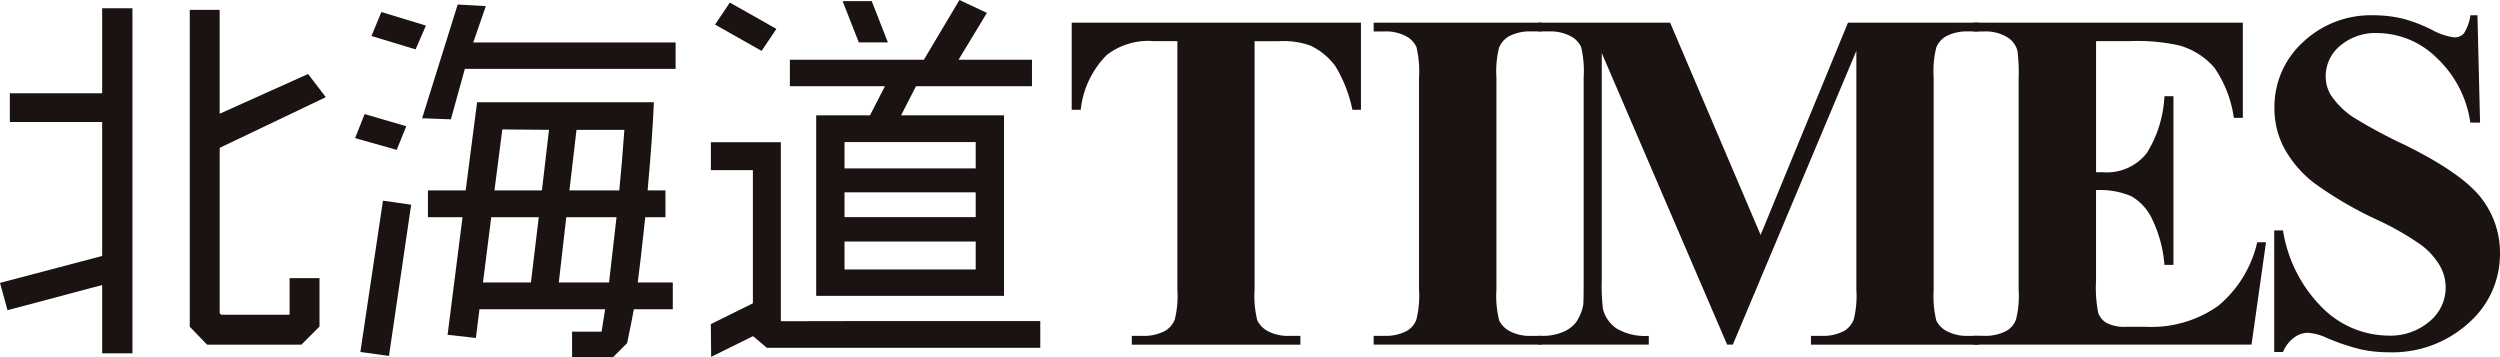
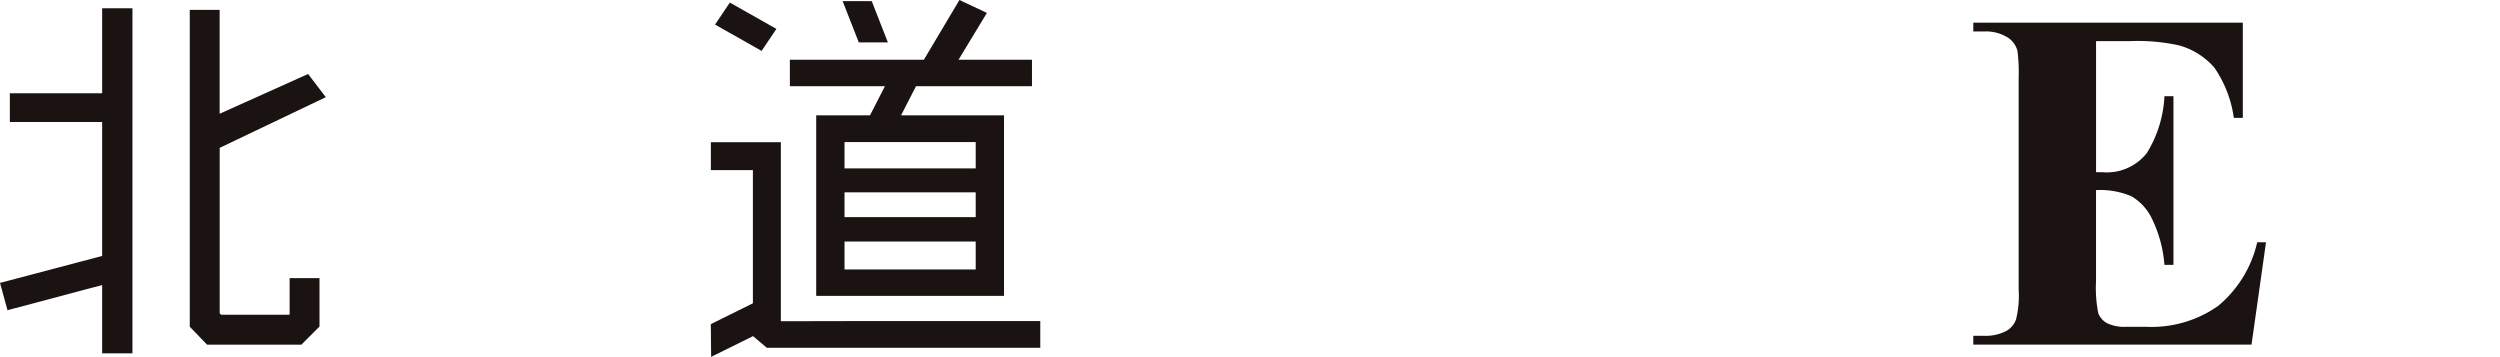
<svg xmlns="http://www.w3.org/2000/svg" width="238.456" height="34.075" viewBox="0 0 238.456 34.075">
  <defs>
    <clipPath id="a">
      <rect width="238.456" height="34.075" fill="none" />
    </clipPath>
  </defs>
  <g transform="translate(0 0)">
    <g transform="translate(0 0)" clip-path="url(#a)">
-       <path d="M200.01,3.641v8.312h-.815a13.126,13.126,0,0,0-1.608-4.133,6.186,6.186,0,0,0-2.424-2,7.764,7.764,0,0,0-3.012-.408h-2.287V29.1a9.651,9.651,0,0,0,.261,2.945,2.332,2.332,0,0,0,1.019,1.03,4.124,4.124,0,0,0,2.072.442h1.019v.838H178.153v-.838h1.019a4.25,4.25,0,0,0,2.152-.475,2.169,2.169,0,0,0,.928-1.088A9.351,9.351,0,0,0,182.5,29.1V5.408h-2.22a6.458,6.458,0,0,0-4.507,1.314,8.686,8.686,0,0,0-2.492,5.231h-.86V3.641Z" transform="translate(-70.199 -1.482)" fill="#1a1311" />
-       <path d="M237.058,33.516v.838H221v-.838h1.019a4.246,4.246,0,0,0,2.152-.475,2.061,2.061,0,0,0,.906-1.087,9.328,9.328,0,0,0,.25-2.854V8.9a10.091,10.091,0,0,0-.25-2.944,2.27,2.27,0,0,0-1.007-1.031,4.069,4.069,0,0,0-2.05-.442H221V3.641h16.058v.838h-1.019a4.244,4.244,0,0,0-2.152.476,2.167,2.167,0,0,0-.929,1.087A9.348,9.348,0,0,0,232.71,8.9V29.1a9.684,9.684,0,0,0,.26,2.945,2.331,2.331,0,0,0,1.019,1.03,4.067,4.067,0,0,0,2.05.442Z" transform="translate(-89.977 -1.482)" fill="#1a1311" />
-       <path d="M268.712,23.89l8.335-20.249h12.5v.838h-1a4.3,4.3,0,0,0-2.175.476,2.216,2.216,0,0,0-.906,1.064,9.222,9.222,0,0,0-.249,2.832V29.1a10.1,10.1,0,0,0,.249,2.945,2.26,2.26,0,0,0,1.019,1.03,4.134,4.134,0,0,0,2.061.442h1v.838H273.514v-.838h1a4.3,4.3,0,0,0,2.175-.475,2.206,2.206,0,0,0,.906-1.087,9.357,9.357,0,0,0,.249-2.854V6.337L266.061,34.354h-.543L253.56,6.541V28.17a19.042,19.042,0,0,0,.113,2.786,3.228,3.228,0,0,0,1.279,1.846,5.326,5.326,0,0,0,3.092.713v.838H247.535v-.838h.317a4.8,4.8,0,0,0,1.9-.328,3.055,3.055,0,0,0,1.336-.94,4.335,4.335,0,0,0,.7-1.654q.045-.249.046-2.31V8.851a9.838,9.838,0,0,0-.25-2.91,2.278,2.278,0,0,0-1.019-1.02,4.132,4.132,0,0,0-2.061-.442h-.973V3.641h12.548Z" transform="translate(-100.78 -1.482)" fill="#1a1311" />
      <path d="M329.179,5.408v12.5h.611a4.852,4.852,0,0,0,4.236-1.835,11.288,11.288,0,0,0,1.675-5.413h.861V26.743H335.7a12.048,12.048,0,0,0-1.144-4.3,4.926,4.926,0,0,0-2.027-2.253,7.7,7.7,0,0,0-3.352-.577V28.26a12.435,12.435,0,0,0,.215,3.1,1.86,1.86,0,0,0,.8.929,3.771,3.771,0,0,0,1.9.362h1.834a11.021,11.021,0,0,0,6.9-1.993,11.1,11.1,0,0,0,3.726-6.07h.838l-1.382,9.762H317.469v-.838h1.019a4.246,4.246,0,0,0,2.152-.475,2.062,2.062,0,0,0,.906-1.088,9.3,9.3,0,0,0,.25-2.853V8.9a16.133,16.133,0,0,0-.113-2.559,2.17,2.17,0,0,0-.838-1.222,3.9,3.9,0,0,0-2.355-.634h-1.019V3.641h25.707v9.083h-.86a11.1,11.1,0,0,0-1.846-4.78,6.865,6.865,0,0,0-3.364-2.128,18.223,18.223,0,0,0-4.756-.408Z" transform="translate(-129.252 -1.482)" fill="#1a1311" />
-       <path d="M385.266,2.457l.249,10.237h-.929A10.48,10.48,0,0,0,381.358,6.5a8.116,8.116,0,0,0-5.56-2.344A5.211,5.211,0,0,0,372.14,5.39a3.761,3.761,0,0,0-1.348,2.843,3.451,3.451,0,0,0,.475,1.812,7.7,7.7,0,0,0,2.106,2.106,47.35,47.35,0,0,0,4.915,2.65q5.389,2.65,7.27,5a8.471,8.471,0,0,1,1.857,5.391,8.719,8.719,0,0,1-3,6.625A10.789,10.789,0,0,1,376.8,34.6a12.3,12.3,0,0,1-2.741-.295,20.722,20.722,0,0,1-3.239-1.109,4.894,4.894,0,0,0-1.789-.454,2.218,2.218,0,0,0-1.246.454,3.169,3.169,0,0,0-1.065,1.381h-.838v-11.6h.838a13.3,13.3,0,0,0,3.839,7.463,8.99,8.99,0,0,0,6.127,2.57,5.749,5.749,0,0,0,4.043-1.381,4.166,4.166,0,0,0,.928-5.322A6.69,6.69,0,0,0,379.9,24.37a26.614,26.614,0,0,0-4.167-2.389,35.922,35.922,0,0,1-6.025-3.511,10.762,10.762,0,0,1-2.82-3.238,8.041,8.041,0,0,1-.985-3.941,8.337,8.337,0,0,1,2.7-6.251,9.431,9.431,0,0,1,6.795-2.582,11.577,11.577,0,0,1,2.9.363,14.519,14.519,0,0,1,2.593,1.007,6.093,6.093,0,0,0,2.14.736,1.208,1.208,0,0,0,.928-.362,4.168,4.168,0,0,0,.634-1.744Z" transform="translate(-148.961 -1)" fill="#1a1311" />
      <path d="M12.633,34.241H9.744V27.729l-9.028,2.4L0,27.525l9.744-2.57V12.176H.939V9.436H9.744V1.33h2.89ZM31.076,9.811,20.954,14.644V30.3a.232.232,0,0,0,.262.262h6.369l.039-.037V27.074h2.851v4.615l-1.726,1.726h-9L18.1,31.705V1.48h2.851v9.911L29.386,7.6Z" transform="translate(0 -0.542)" fill="#1a1311" />
-       <path d="M62.01,12.337,61.1,14.592,57.13,13.469l.909-2.293Zm.468,7.484L60.361,34.246l-2.728-.377,2.154-14.433ZM63.886,2.738,62.9,5.005,58.69,3.731l.946-2.288ZM87.7,6.863H67.6l-1.333,4.813-2.744-.1L66.917.726,69.6.88,68.4,4.349H87.7Zm-.965,14.148H84.806q-.451,4.241-.715,6.23h3.341v2.552H83.717q-.19,1.089-.64,3.227l-1.351,1.352h-3.9V31.932h2.814q.113-.713.339-2.14H68.991l-.339,2.74-2.7-.3,1.425-11.221h-3.3V18.459h3.6l1.089-8.406H85.63q-.151,3.49-.6,8.406h1.7Zm-12.086,0H70.116l-.788,6.23H73.9Zm.977-8.331-4.454-.037-.751,5.817h4.529Zm6.444,8.331H77.273l-.713,6.23h4.792q.225-1.914.714-6.23m.749-8.331H78.248l-.675,5.779h4.755q.261-2.626.487-5.779" transform="translate(-23.26 -0.296)" fill="#1a1311" />
      <path d="M145.785,33.174H119.707l-1.326-1.117v.008l-3.991,1.972-.031-3.121,4.014-1.988v-12.7h-4.008V13.562h6.674V30.639l8.787-.017h15.958ZM120.615,2.756l-1.412,2.1-4.439-2.511,1.41-2.1Zm24.377,5.463h-11.06L132.506,11h9.821V28.22H124.411V11h5.131l1.425-2.777H121.9V5.7h12.779L138.074,0l2.618,1.231L137.986,5.7h7.006ZM131.249,4.042l-2.776,0L126.93.106l2.776,0Zm8.376,9.506H127.113v2.514h12.512Zm0,4.8H127.113v2.364h12.512Zm0,4.691H127.113v2.664h12.512Z" transform="translate(-46.56 0)" fill="#1a1311" />
    </g>
  </g>
</svg>